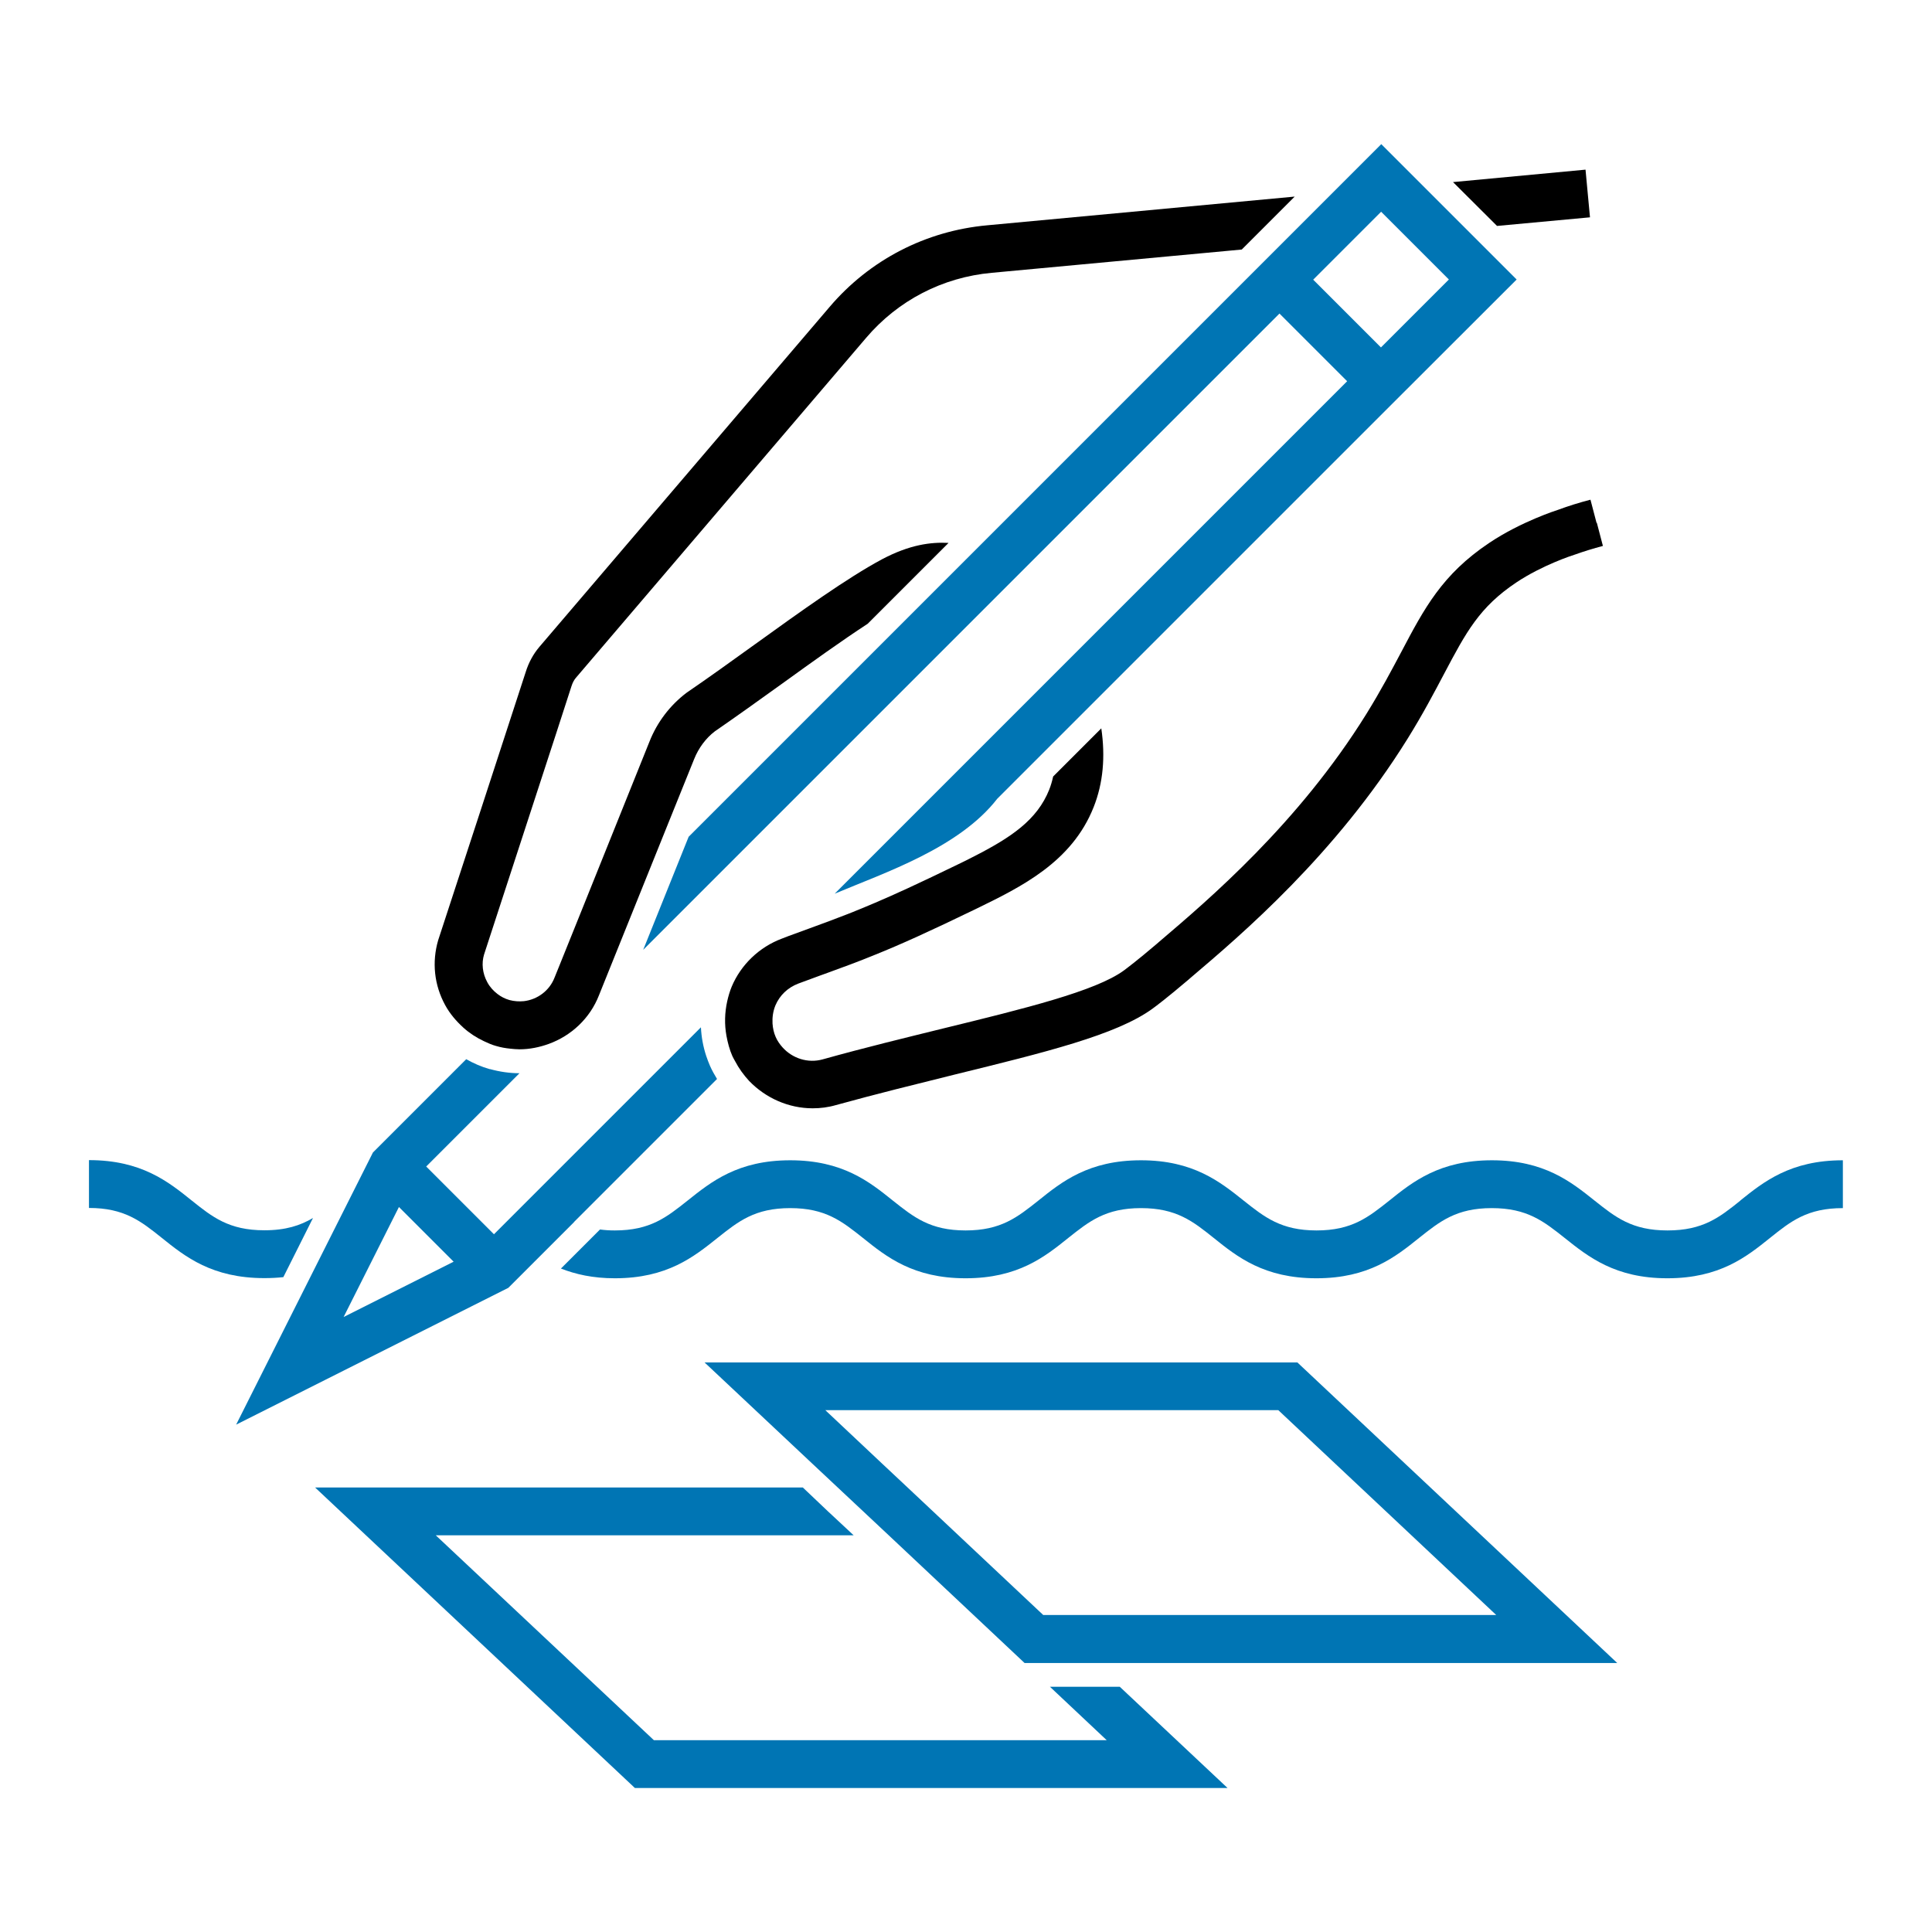
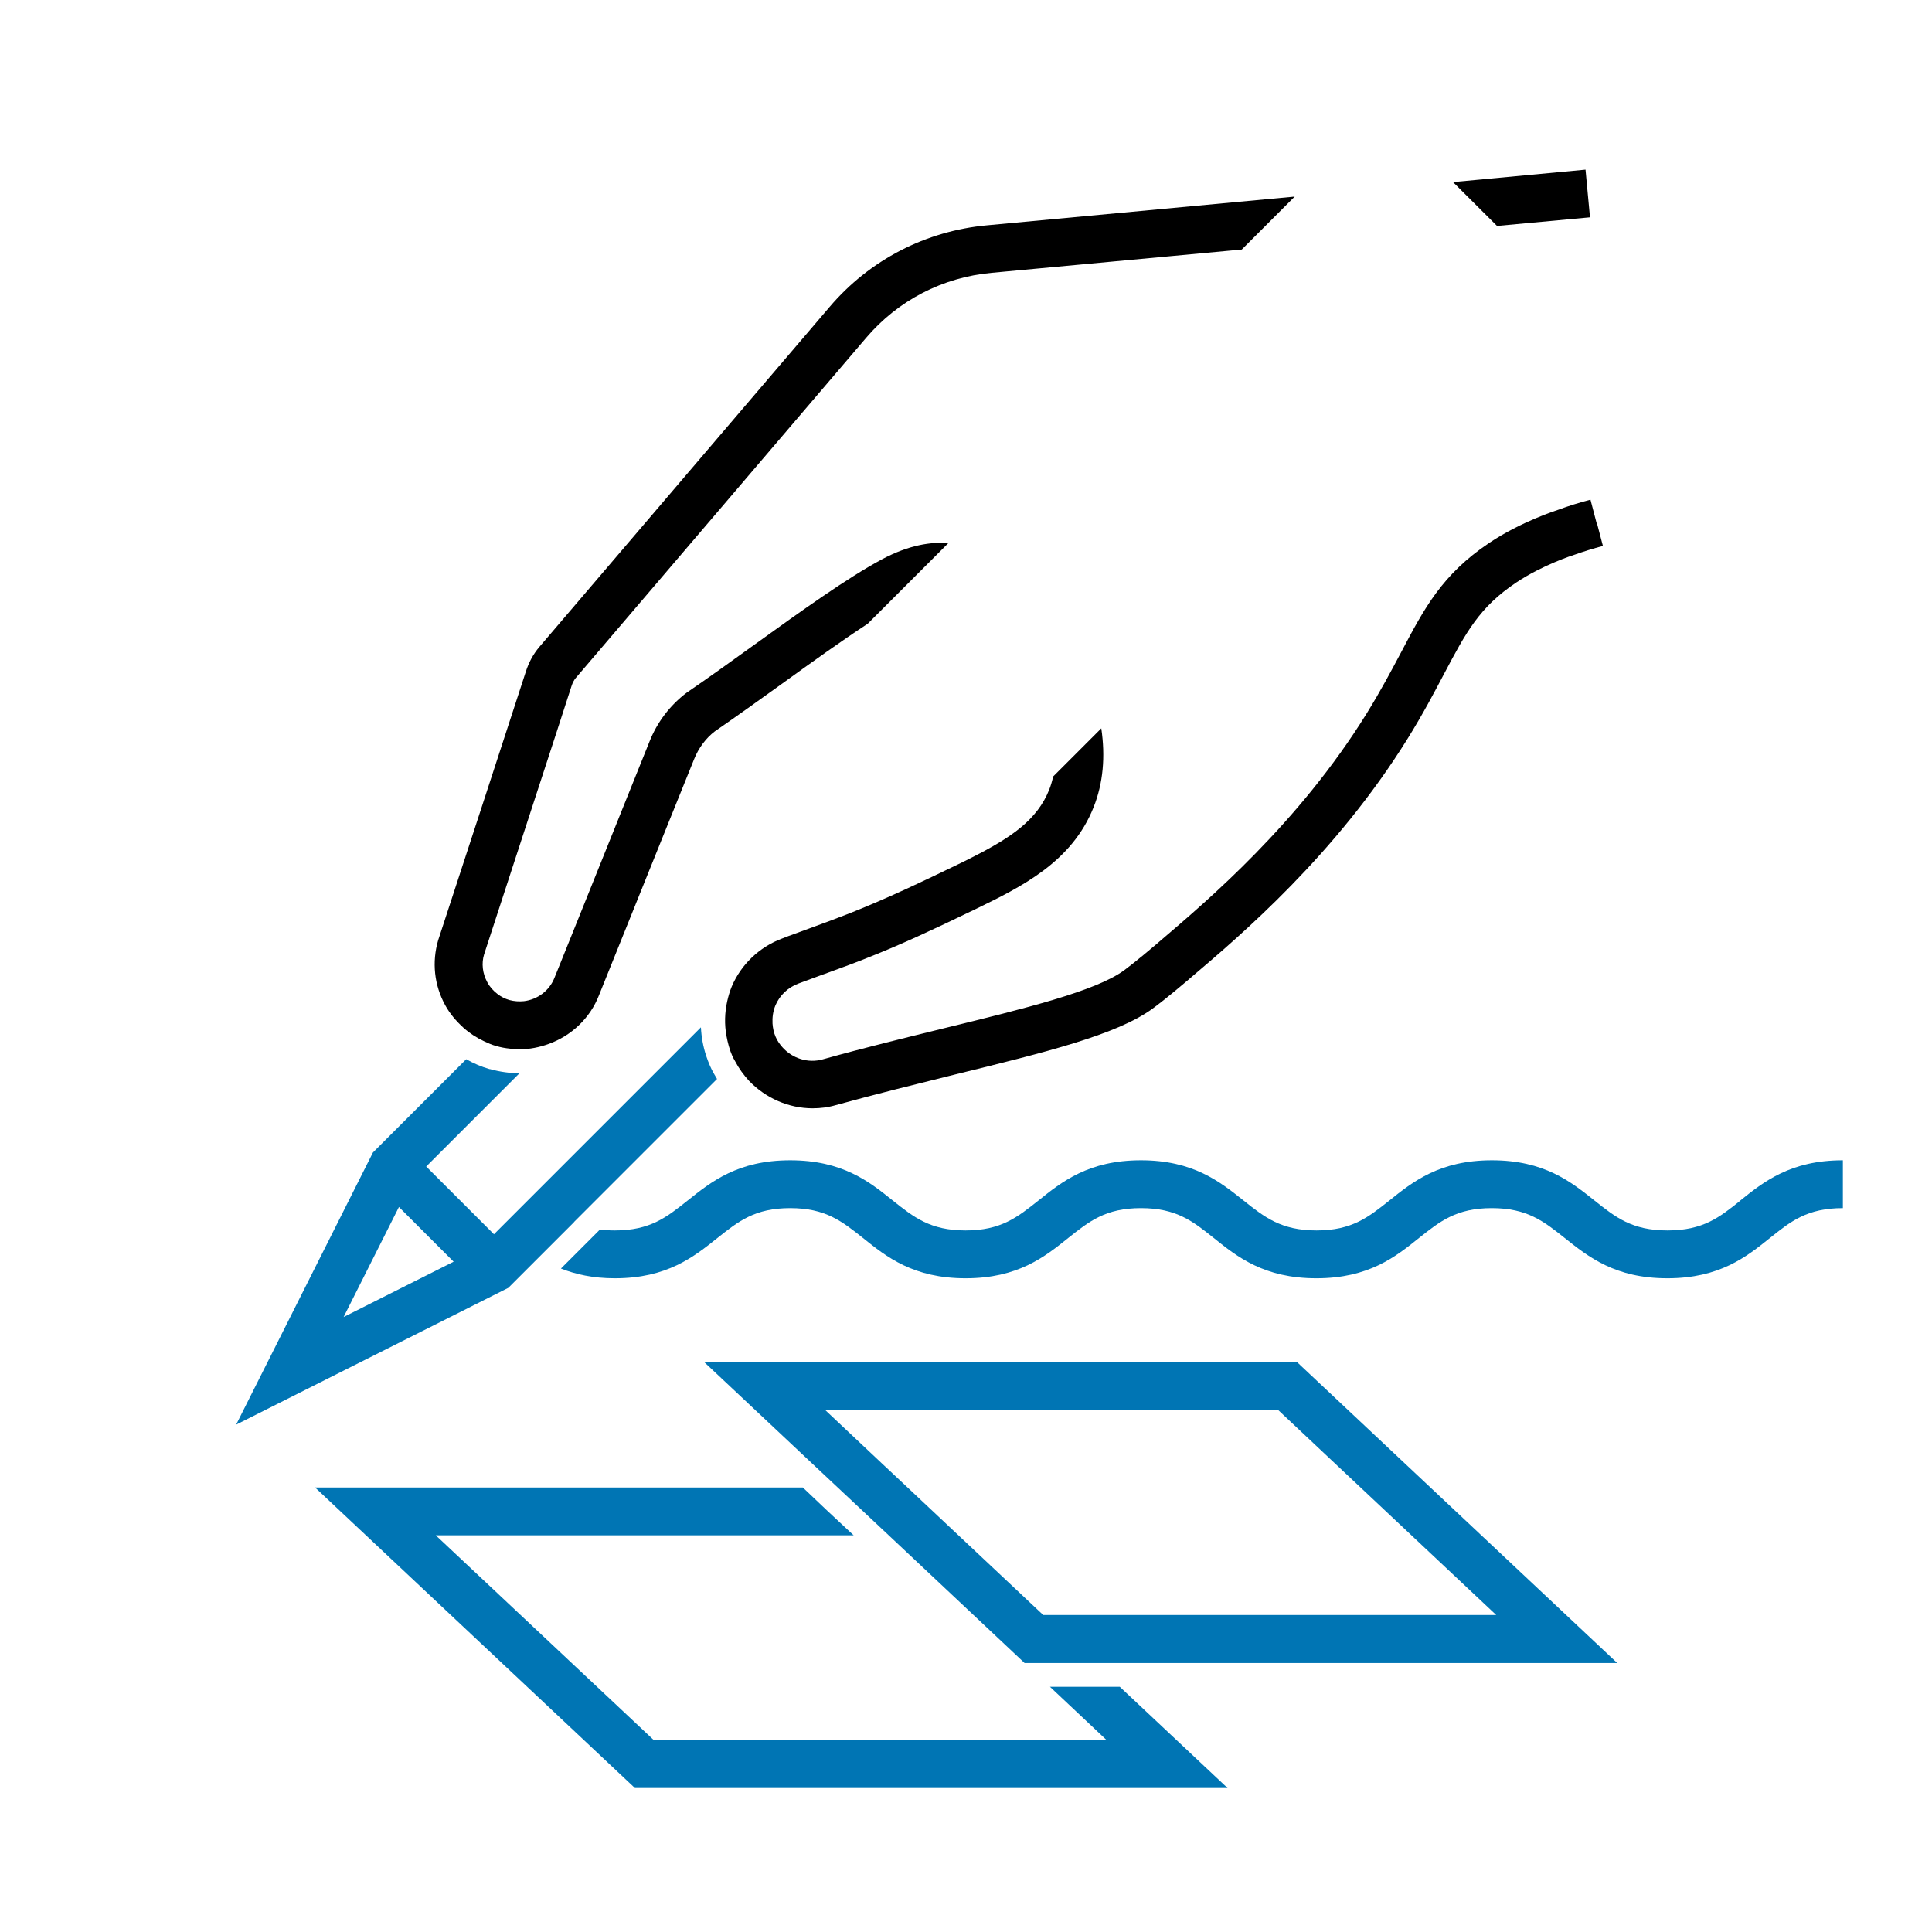
<svg xmlns="http://www.w3.org/2000/svg" id="h" data-name="Layer 12" viewBox="0 0 121.17 121.17">
  <defs>
    <style>
      .j {
        fill: #0075b4;
      }
    </style>
  </defs>
  <g>
    <polygon points="99.72 13.63 99.72 13.63 99.58 12.14 99.44 10.64 91.13 11.42 93.89 14.17 99.72 13.63" />
    <path d="M54.4,39.14s0,0,0,0l5.09-5.09h0c-1.11-.06-2.44.11-4.16,1.02-2.19,1.17-5.15,3.3-8.01,5.36-1.43,1.03-2.86,2.06-4.25,3.01-1.05.79-1.86,1.86-2.34,3.08l-4.22,10.5-1.43,3.55-.3.74c-.32.83-1.08,1.38-1.92,1.48-.3.03-.61.01-.91-.07-.28-.08-.53-.21-.75-.38-.26-.2-.48-.44-.64-.74-.3-.55-.37-1.18-.2-1.74.21-.66,5.25-16.07,5.48-16.82.07-.22.16-.39.27-.52l18.21-21.33c2-2.35,4.8-3.8,7.88-4.08l15.68-1.46h0s3.32-3.32,3.32-3.32h0s-19.28,1.8-19.28,1.8c-3.86.35-7.38,2.17-9.89,5.12l-18.21,21.33c-.37.44-.66.96-.85,1.57-.23.73-5.42,16.62-5.49,16.82-.4,1.37-.25,2.81.44,4.07.3.55.7,1.01,1.15,1.42.38.34.81.62,1.28.84.24.11.49.23.76.3.3.09.59.14.89.17.19.02.39.04.58.04.64,0,1.26-.13,1.84-.34,1.4-.51,2.58-1.59,3.15-3.06l.06-.15,1.43-3.55,1.43-3.55,1.43-3.55,1.61-3.99c.28-.71.75-1.33,1.3-1.75,1.35-.93,2.8-1.97,4.26-3.02,1.83-1.32,3.69-2.66,5.33-3.73Z" />
    <path d="M100.13,32.79l-.38-1.45s0,0,0,0c-.7.18-1.4.4-2.02.63-.09.03-2.33.74-4.33,2.08-2.96,1.98-4.08,4.12-5.51,6.83-.6,1.13-1.28,2.42-2.19,3.89-4.27,6.88-9.93,11.68-12.97,14.27l-.22.19c-1.21,1.03-1.87,1.52-2.03,1.64-1.77,1.29-6.2,2.38-11.32,3.63-2.43.6-4.95,1.21-7.56,1.94-.93.26-1.9-.06-2.52-.75-.17-.19-.32-.4-.43-.65-.12-.27-.18-.56-.2-.85-.02-.38.03-.76.18-1.13.27-.64.78-1.12,1.43-1.37.51-.19.97-.36,1.41-.52.09-.03.19-.07.28-.1,1.1-.4,2.06-.75,3.13-1.19,1.57-.63,3.39-1.45,6.34-2.88,2.81-1.37,6-2.92,7.37-6.38.6-1.51.74-3.17.48-4.94,0,0,0,0,0,0l-3.02,3.02s0,0,0,0c-.06.28-.14.55-.24.81-.76,1.92-2.4,3.02-4.8,4.24-.35.18-.71.36-1.09.54-1.16.56-2.14,1.03-2.99,1.42-1.52.7-2.66,1.18-3.72,1.6-.82.32-1.6.61-2.48.93-.29.11-.59.22-.9.33-.26.09-.52.19-.8.3-1.41.53-2.56,1.63-3.14,3.01-.12.29-.21.6-.28.91-.16.72-.18,1.45-.05,2.17.08.43.19.86.37,1.27.05.11.11.21.17.32.24.46.54.87.88,1.24,1.04,1.08,2.48,1.72,3.99,1.72.48,0,.97-.06,1.45-.2,2.57-.71,5.06-1.32,7.47-1.92,5.66-1.39,10.12-2.48,12.38-4.12.25-.18.95-.71,2.21-1.78l.22-.19c3.17-2.69,9.06-7.7,13.58-14.97.97-1.56,1.67-2.9,2.29-4.07,1.38-2.61,2.21-4.18,4.53-5.73,1.63-1.09,3.55-1.71,3.62-1.73.59-.21,1.2-.4,1.81-.56l-.38-1.45Z" />
  </g>
  <g>
    <path class="j" d="M109.15,75.3c-1.31,1.05-2.34,1.87-4.57,1.87s-3.26-.83-4.57-1.87c-1.48-1.18-3.16-2.53-6.44-2.53s-4.96,1.34-6.44,2.53c-1.31,1.04-2.34,1.87-4.56,1.87s-3.26-.83-4.57-1.87c-1.48-1.18-3.16-2.53-6.44-2.53s-4.96,1.34-6.44,2.53c-1.31,1.04-2.34,1.87-4.56,1.87s-3.25-.83-4.56-1.87c-1.48-1.19-3.16-2.53-6.44-2.53s-4.95,1.34-6.44,2.53c-1.31,1.04-2.34,1.87-4.56,1.87-.34,0-.64-.02-.93-.06l-2.45,2.45c.92.36,2,.61,3.38.61,3.28,0,4.95-1.34,6.44-2.53,1.31-1.04,2.34-1.87,4.56-1.87s3.25.83,4.56,1.87c1.48,1.19,3.16,2.53,6.44,2.53s4.96-1.34,6.44-2.53c1.31-1.04,2.34-1.87,4.56-1.87s3.26.83,4.56,1.87c1.48,1.19,3.16,2.53,6.44,2.53s4.96-1.34,6.44-2.53c1.31-1.04,2.34-1.87,4.56-1.87s3.26.83,4.57,1.87c1.48,1.18,3.16,2.53,6.44,2.53s4.96-1.34,6.44-2.53c1.31-1.05,2.34-1.87,4.57-1.87v-3c-3.28,0-4.96,1.34-6.44,2.53Z" />
-     <path class="j" d="M17.77,80.1l1.86-3.71c-.8.47-1.7.77-3.05.77-2.22,0-3.26-.83-4.56-1.87-1.48-1.19-3.16-2.53-6.44-2.53v3c2.22,0,3.26.83,4.56,1.87,1.48,1.19,3.16,2.53,6.44,2.53.42,0,.81-.02,1.18-.06Z" />
    <path class="j" d="M36,76.64l8.97-8.97c-.16-.26-.31-.53-.44-.82-.09-.21-.17-.42-.24-.63-.19-.58-.3-1.18-.33-1.79l-12.98,12.98-4.25-4.25,5.85-5.85s0,0,0,0c-.61,0-1.24-.09-1.85-.26-.01,0-.02,0-.03,0-.52-.15-1-.36-1.46-.62l-5.85,5.85-8.58,17.07,17.07-8.58,4.13-4.13ZM21.55,82.6l3.47-6.9,3.43,3.43-6.9,3.47Z" />
-     <path class="j" d="M80.24,19.66l4.25,4.25-32.14,32.14c3.19-1.34,7.81-2.88,10.2-5.96h0c3.16-3.16,11.69-11.69,14.98-14.98h0c4.24-4.24,13.29-13.29,17.59-17.58-2.68-2.68-5.82-5.82-8.49-8.49-9.06,9.06-18.98,18.98-28.04,28.04-4.44,4.44-10.95,10.95-15.4,15.4-.7,1.76-2.15,5.33-2.85,7.09,5.18-5.18,39.91-39.91,39.91-39.91ZM82.36,17.54c1.22-1.22,3.03-3.03,4.26-4.26,1.26,1.26,2.99,2.99,4.25,4.25l-4.26,4.26s-3.57-3.57-4.25-4.25Z" />
    <polygon class="j" points="68.04 105.79 65.85 105.79 69.41 109.14 41.01 109.14 27.33 96.29 53.54 96.29 51.94 94.8 50.35 93.29 19.76 93.29 39.82 112.14 76.99 112.14 70.23 105.79 68.04 105.79" />
    <path class="j" d="M44.19,85.45l6.76,6.35,1.6,1.5,1.6,1.5,1.6,1.5,8.51,8h37.17l-20.06-18.85h-37.17ZM65.43,101.29l-8.51-8-1.6-1.5-3.56-3.35h28.41l13.67,12.85h-28.41Z" />
  </g>
</svg>